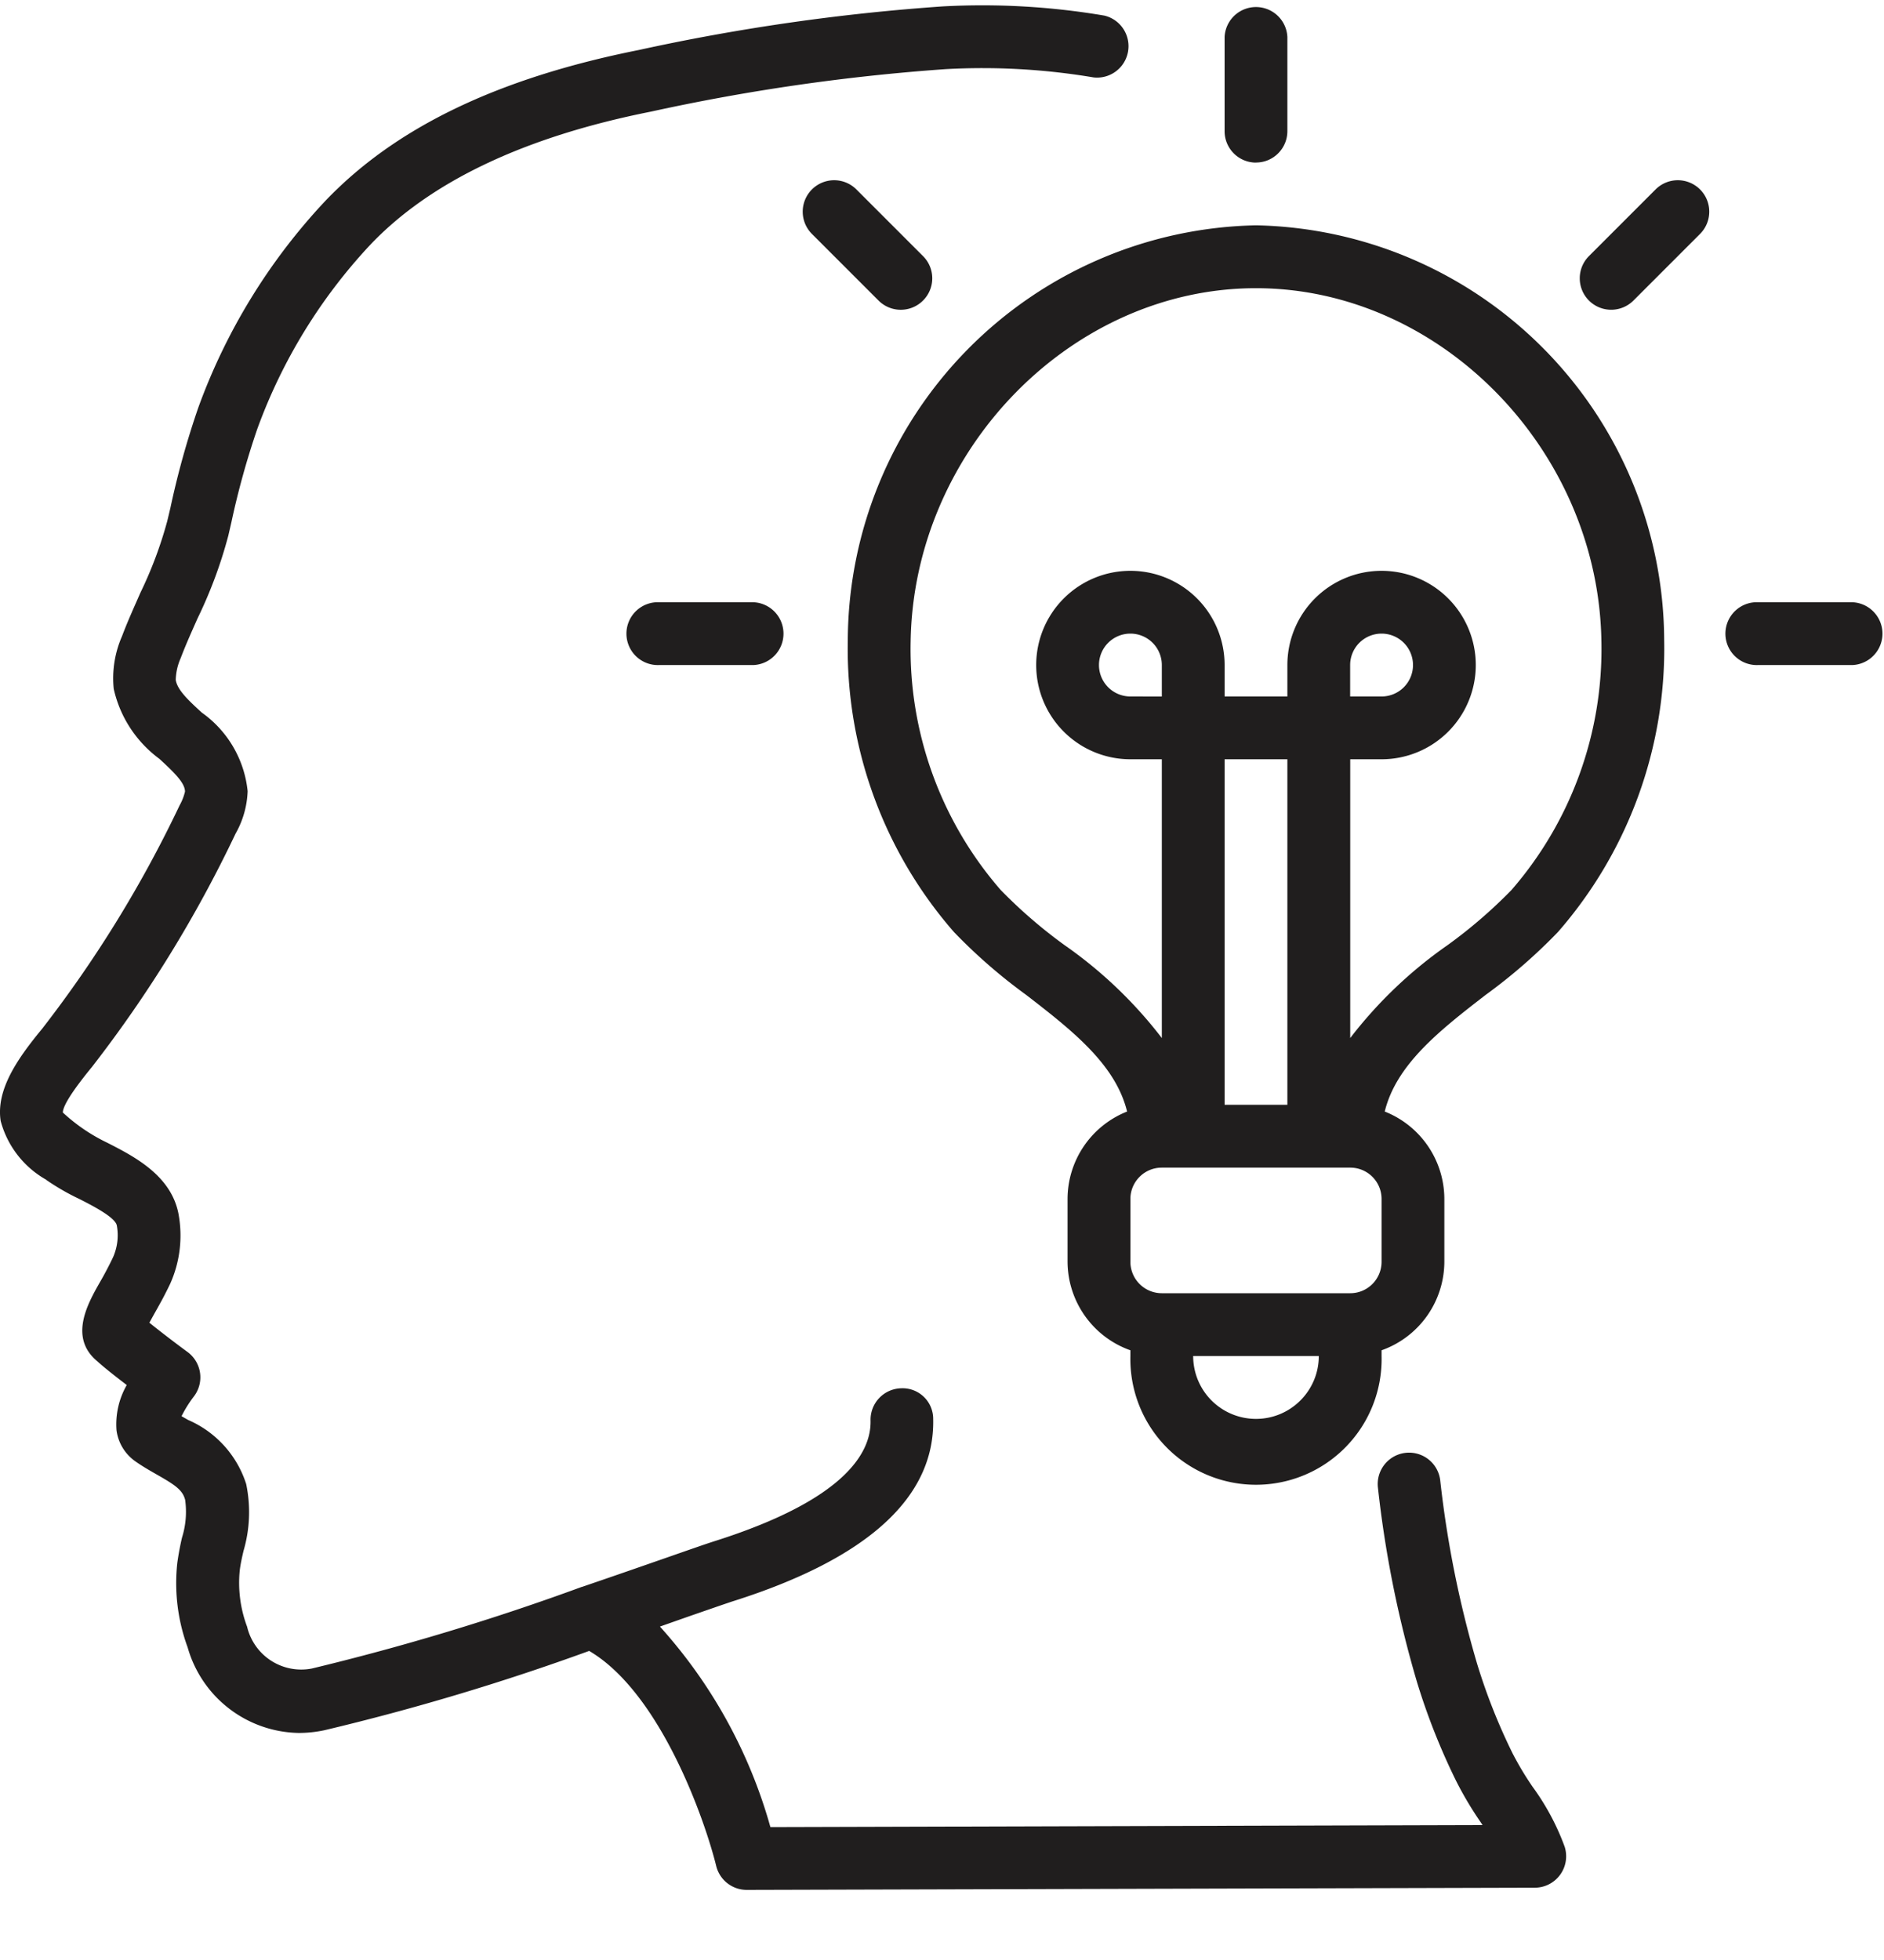
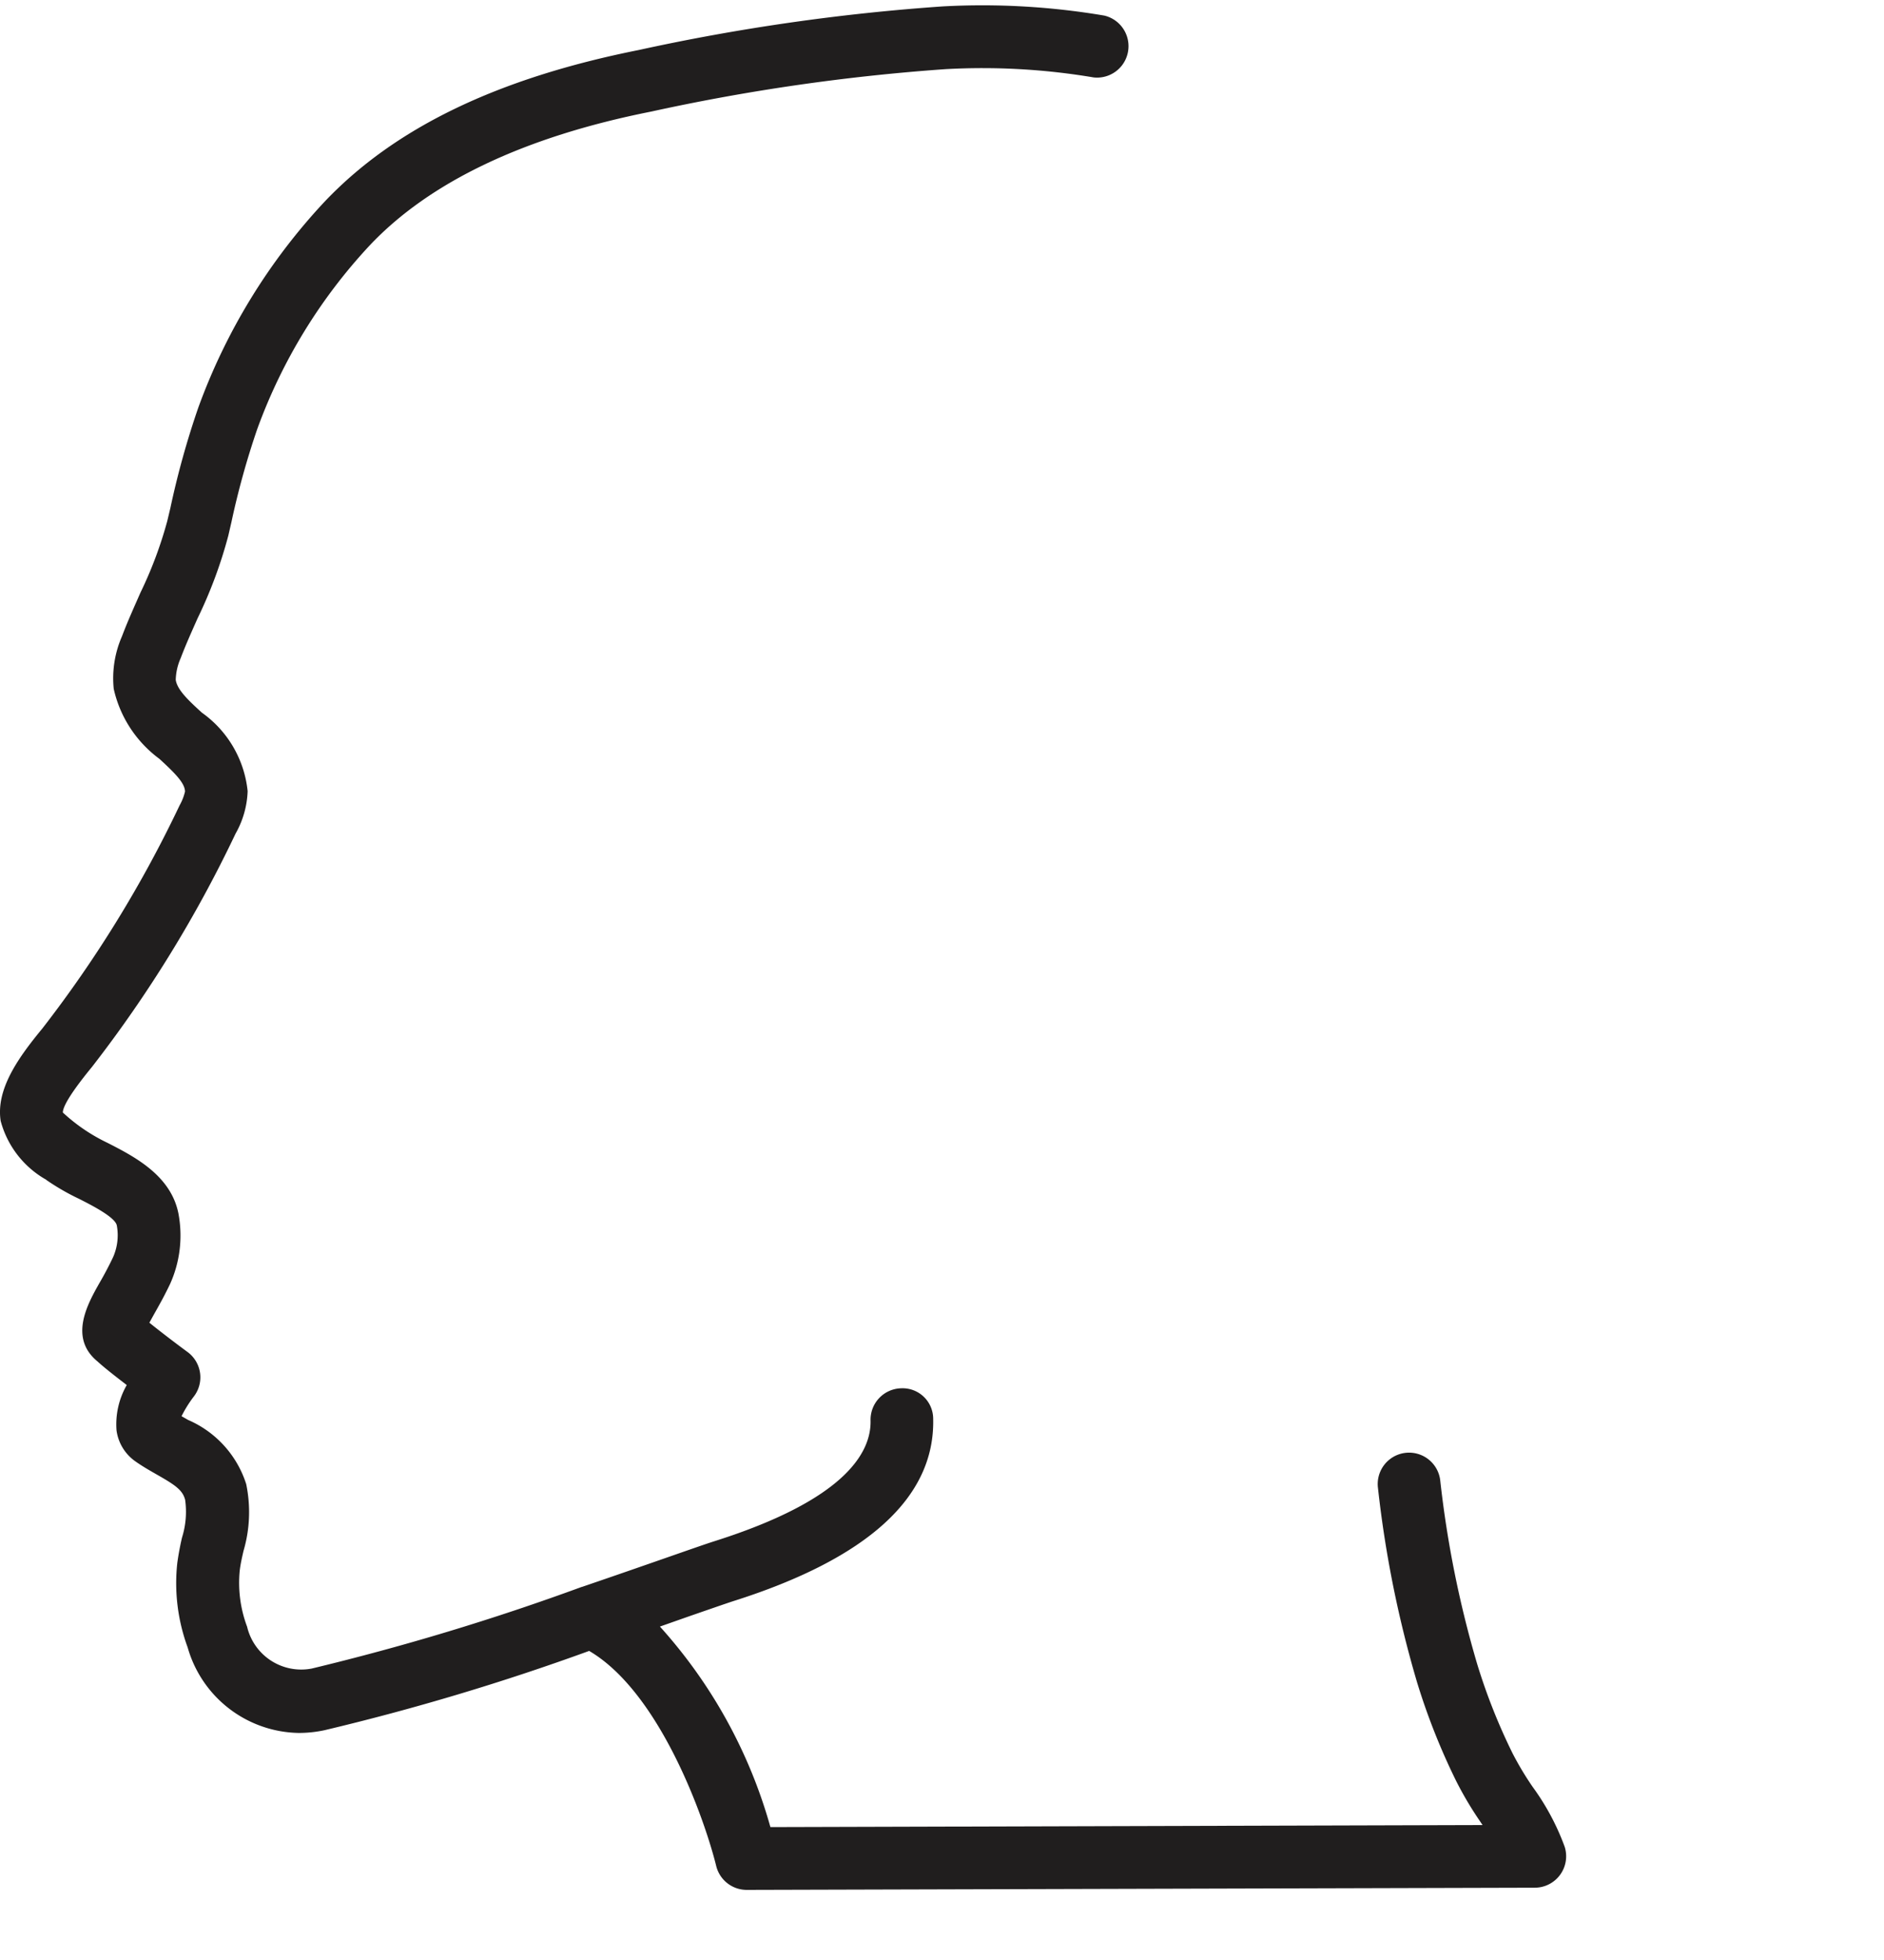
<svg xmlns="http://www.w3.org/2000/svg" width="25" height="26" fill="none">
  <path d="M.614 15.652a3.1 3.1 0 0 0 .433.25c.18.091.482.246.503.354a.72.72 0 0 1-.05.422 4.636 4.636 0 0 1-.183.346c-.152.27-.408.721-.023 1.036.09.083.246.204.388.313a1.05 1.05 0 0 0-.136.6.6.6 0 0 0 .247.41c.093.066.191.122.289.178.246.14.342.206.375.336.023.168.009.338-.042.5a3.81 3.81 0 0 0-.062.333c-.042.38.005.764.137 1.123a1.56 1.56 0 0 0 1.473 1.135c.115 0 .23-.012.342-.036A31.619 31.619 0 0 0 7.818 21.9c.939.55 1.531 2.225 1.686 2.854a.417.417 0 0 0 .405.316l10.457-.029a.417.417 0 0 0 .397-.542 3.217 3.217 0 0 0-.422-.791c-.1-.144-.19-.295-.27-.45a7.88 7.88 0 0 1-.47-1.186 14.054 14.054 0 0 1-.49-2.437.416.416 0 1 0-.826.102c.096.874.27 1.739.52 2.583.137.447.31.884.517 1.304.095.188.203.37.323.544l.028.042-9.45.027a6.637 6.637 0 0 0-1.466-2.66l.375-.132c.28-.097.49-.17.597-.205 1.785-.565 2.678-1.378 2.654-2.417a.406.406 0 0 0-.424-.407.417.417 0 0 0-.407.427c.01.428-.341 1.054-2.073 1.602-.113.036-.33.112-.62.213-.31.108-.703.245-1.137.393h-.003c-1.172.43-2.369.791-3.583 1.083a.738.738 0 0 1-.857-.555 1.657 1.657 0 0 1-.098-.743c.01-.088.03-.175.05-.262.085-.288.097-.592.036-.887a1.384 1.384 0 0 0-.771-.851l-.087-.05c.045-.09.099-.177.16-.257a.417.417 0 0 0-.08-.594c-.1-.073-.335-.25-.507-.389l.062-.112c.065-.115.14-.248.213-.402.132-.292.17-.618.111-.933-.1-.508-.586-.757-.942-.939a2.37 2.37 0 0 1-.592-.402c0-.063.067-.215.385-.603a16.758 16.758 0 0 0 1.907-3.097c.098-.172.153-.365.16-.563a1.458 1.458 0 0 0-.608-1.042c-.169-.155-.327-.3-.346-.435a.757.757 0 0 1 .065-.286c.068-.18.147-.354.225-.53.171-.352.308-.72.408-1.098l.041-.178c.089-.416.203-.827.341-1.23a7.145 7.145 0 0 1 1.495-2.442c.797-.843 2.052-1.44 3.735-1.774a27.083 27.083 0 0 1 3.909-.563 8.887 8.887 0 0 1 1.961.11.417.417 0 0 0 .143-.82 9.677 9.677 0 0 0-2.147-.122 27.81 27.81 0 0 0-4.03.578c-1.88.375-3.245 1.034-4.177 2.019a7.983 7.983 0 0 0-1.67 2.726 11.3 11.3 0 0 0-.37 1.33l-.042.176a5.438 5.438 0 0 1-.356.949c-.083.19-.17.38-.244.577a1.389 1.389 0 0 0-.11.697c.083.373.299.703.607.93.203.187.337.319.339.433a.692.692 0 0 1-.071.182 16.075 16.075 0 0 1-1.825 2.965c-.302.367-.617.795-.55 1.223.088.33.306.612.605.78z" fill="#201E1E" />
-   <path d="M11.25 8.493a5.71 5.71 0 0 0 1.408 3.87c.294.306.615.585.958.834.61.471 1.187.922 1.34 1.548a1.25 1.25 0 0 0-.79 1.16v.833c.003.528.336.998.834 1.174v.076a1.667 1.667 0 1 0 3.333 0v-.076a1.25 1.25 0 0 0 .833-1.174v-.833a1.25 1.25 0 0 0-.791-1.16c.153-.625.73-1.077 1.34-1.548.343-.249.664-.528.958-.833a5.713 5.713 0 0 0 1.41-3.87 5.526 5.526 0 0 0-5.416-5.505 5.526 5.526 0 0 0-5.417 5.504zm4.167.746H15a.417.417 0 1 1 .417-.417v.417zm1.666 5.416h-.833v-4.583h.833v4.583zm-.416 4.167a.833.833 0 0 1-.834-.834H17.5c0 .46-.373.834-.834.834zm1.666-2.084c0 .23-.186.417-.416.417h-2.5a.417.417 0 0 1-.417-.417v-.833c0-.23.187-.416.417-.416h2.5c.23 0 .416.186.416.416v.833zm2.917-8.232a4.872 4.872 0 0 1-1.193 3.3 6.516 6.516 0 0 1-.849.732 5.83 5.83 0 0 0-1.291 1.232v-3.698h.416a1.25 1.25 0 1 0-1.25-1.25v.417h-.833v-.417a1.25 1.25 0 1 0-1.25 1.25h.417v3.698a5.821 5.821 0 0 0-1.29-1.232 6.53 6.53 0 0 1-.849-.733 4.87 4.87 0 0 1-1.194-3.299c.041-2.539 2.138-4.683 4.582-4.683 2.445 0 4.544 2.144 4.584 4.683zm-3.334.733v-.417a.417.417 0 1 1 .417.417h-.416zm5.417-.417h1.25a.417.417 0 0 0 0-.833h-1.25a.417.417 0 1 0 0 .833zM21.38 4.109c.11 0 .217-.044.295-.122l.884-.884a.417.417 0 1 0-.59-.59l-.884.884a.417.417 0 0 0 .295.712zm-4.713-1.953c.23 0 .416-.187.416-.417V.49a.417.417 0 0 0-.833 0v1.25c0 .23.186.417.417.417zm-4.419 1.831a.416.416 0 0 0 0-.59l-.884-.884a.417.417 0 1 0-.59.59l.884.884a.417.417 0 0 0 .59 0zM8.75 7.989a.417.417 0 1 0 0 .833H10a.417.417 0 0 0 0-.833H8.75z" fill="#201E1E" />
</svg>